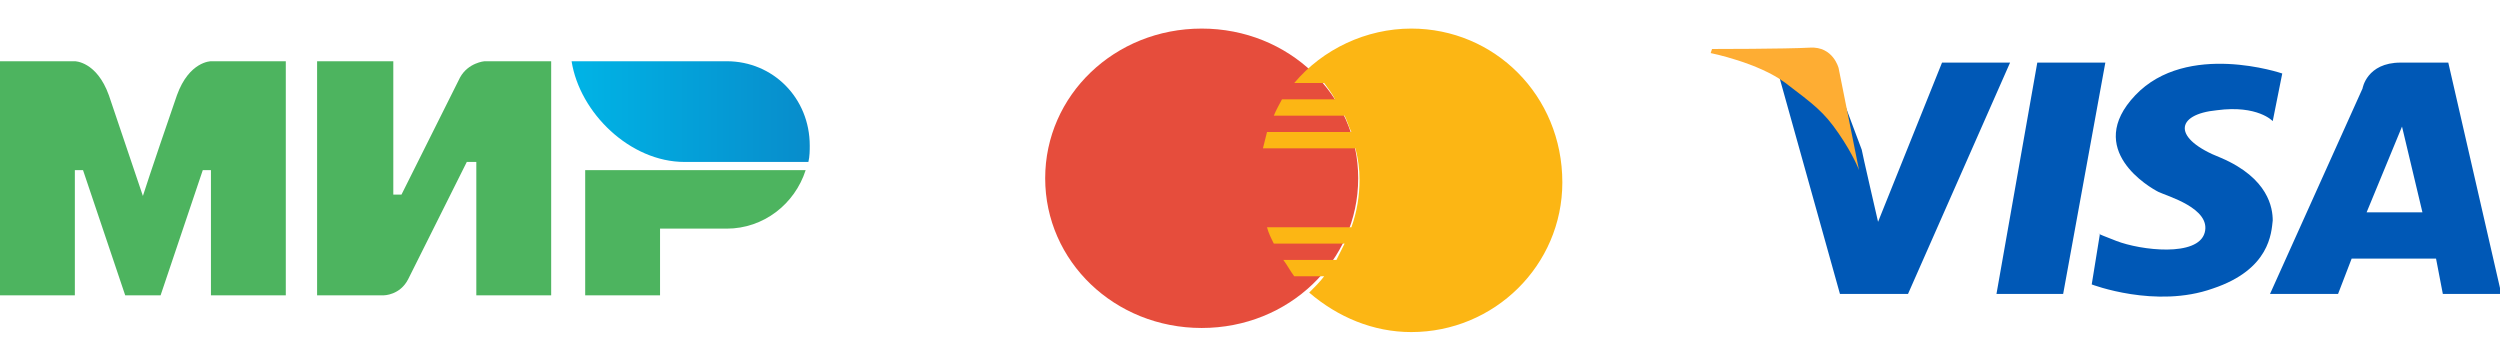
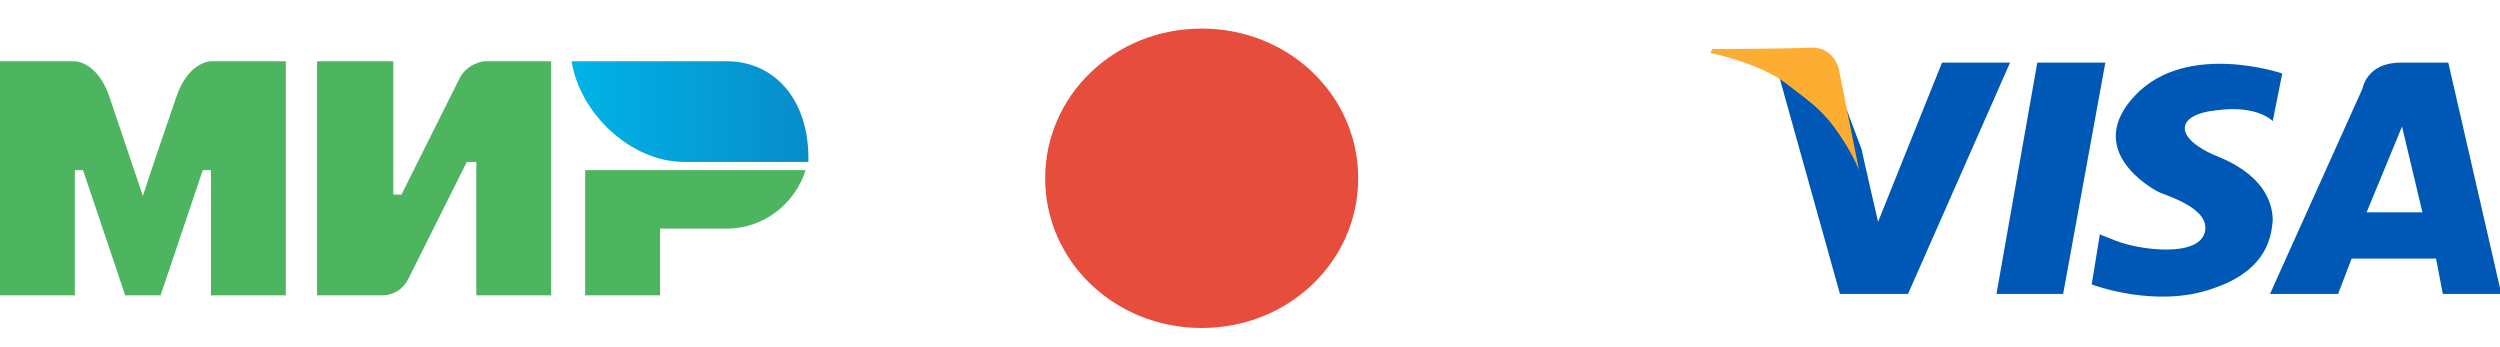
<svg xmlns="http://www.w3.org/2000/svg" version="1.1" id="Слой_1" x="0px" y="0px" viewBox="0 0 183.7 25.5" style="enable-background:new 0 0 183.7 25.5;" xml:space="preserve">
  <style type="text/css">
	.st0{fill-rule:evenodd;clip-rule:evenodd;fill:url(#path10_00000021120693182298148180000012201539694028158137_);}
	.st1{fill-rule:evenodd;clip-rule:evenodd;fill:#4DB45F;}
	.st2{fill-rule:evenodd;clip-rule:evenodd;fill:#E64D3C;}
	.st3{fill-rule:evenodd;clip-rule:evenodd;fill:#FCB614;}
	.st4{fill-rule:evenodd;clip-rule:evenodd;fill:#0058B6;}
	.st5{fill-rule:evenodd;clip-rule:evenodd;fill:#FEAD33;}
</style>
  <g>
    <linearGradient id="path10_00000047757225511950839850000008863813738893994941_" gradientUnits="userSpaceOnUse" x1="41.944" y1="17.309" x2="59.528" y2="17.309" gradientTransform="matrix(1 0 0 -1 0 25.517)">
      <stop offset="0" style="stop-color:#00B4E6" />
      <stop offset="1" style="stop-color:#088CCB" />
    </linearGradient>
-     <path id="path10" style="fill-rule:evenodd;clip-rule:evenodd;fill:url(#path10_00000047757225511950839850000008863813738893994941_);" d="   M53.4,4.5H42c0.6,3.8,4.3,7.4,8.3,7.4h9.1c0.1-0.4,0.1-0.9,0.1-1.2C59.5,7.2,56.8,4.5,53.4,4.5z" />
+     <path id="path10" style="fill-rule:evenodd;clip-rule:evenodd;fill:url(#path10_00000047757225511950839850000008863813738893994941_);" d="   M53.4,4.5H42c0.6,3.8,4.3,7.4,8.3,7.4h9.1C59.5,7.2,56.8,4.5,53.4,4.5z" />
    <path id="path12" class="st1" d="M43,12.5v9.2h5.5v-4.9h4.9c2.7,0,5-1.8,5.8-4.3H43z" />
    <path id="path14" class="st1" d="M23.3,4.5v17.2h4.9c0,0,1.2,0,1.8-1.2c3.3-6.6,4.3-8.6,4.3-8.6H35v9.8h5.5V4.5h-4.9   c0,0-1.2,0.1-1.8,1.2c-2.8,5.6-4.3,8.6-4.3,8.6h-0.6V4.5H23.3z" />
    <path id="path16" class="st1" d="M0,21.7V4.5h5.5c0,0,1.6,0,2.5,2.5c2.2,6.5,2.5,7.4,2.5,7.4s0.5-1.6,2.5-7.4   c0.9-2.5,2.5-2.5,2.5-2.5h5.5v17.2h-5.5v-9.2h-0.6l-3.1,9.2H9.2l-3.1-9.2H5.5v9.2H0z" />
  </g>
  <g>
    <path class="st2" d="M99.8,13.1c0,6.1-5.1,11-11.5,11c-6.4,0-11.5-4.9-11.5-11s5.1-11,11.5-11C94.7,2.1,99.8,7,99.8,13.1z" />
-     <path class="st3" d="M103.7,2.1c-3.3,0-6.5,1.5-8.6,4h2.2c0.3,0.4,0.6,0.8,0.8,1.2h-3.9C94,7.7,93.8,8,93.6,8.5h5.2   c0.2,0.4,0.3,0.8,0.5,1.2h-6.2c-0.1,0.4-0.2,0.8-0.3,1.2h6.8c0.2,0.8,0.3,1.5,0.3,2.3c0,1.2-0.2,2.4-0.6,3.5h-6.2   c0.1,0.4,0.3,0.8,0.5,1.2h5.2c-0.2,0.4-0.4,0.8-0.6,1.2h-3.9c0.3,0.4,0.5,0.8,0.8,1.2h2.2c-0.3,0.4-0.7,0.8-1.1,1.2   c2.1,1.8,4.7,2.9,7.5,2.9c6.1,0,11.1-4.9,11.1-11C114.8,7,109.8,2.1,103.7,2.1z" />
  </g>
  <g>
    <path class="st4" d="M138,16.3l4.7-11.7h5l-7.5,17h-5l-4.5-16.1l4-0.1l2.1,5.6C136.8,11.1,138,16.3,138,16.3z M149.7,4.6h5l-3.1,17   h-4.9L149.7,4.6z M167,8.9l0.7-3.5c0,0-7-2.4-10.8,1.6c-3.8,4,1.1,6.8,1.7,7.1c0.6,0.3,3.9,1.2,3.4,3c-0.5,1.8-4.7,1.3-6.5,0.6   c-1.8-0.7-1.2-0.5-1.2-0.5l-0.6,3.7c0,0,4.7,1.8,8.9,0.3c4.2-1.4,4.3-4.1,4.4-5c0-0.9-0.3-3.1-3.8-4.6c-3.6-1.4-3.4-3.2-0.3-3.5   C165.9,7.7,167,8.9,167,8.9L167,8.9z M173.9,15.6l2.6-6.3l1.5,6.3H173.9z M179.9,4.6h-3.5c-2.5,0-2.8,1.9-2.8,1.9l-6.8,15.1h5   l1-2.6h6.2l0.5,2.6h4.3L179.9,4.6L179.9,4.6z" />
    <path class="st5" d="M125.8,3.6l-0.1,0.3c0,0,3.5,0.7,5.5,2.2c2.1,1.6,2.8,2.1,3.9,3.7c1.1,1.6,1.5,2.7,1.5,2.7l-1.5-7.5   c0,0-0.4-1.6-2.1-1.5C131.2,3.6,125.8,3.6,125.8,3.6z" />
  </g>
</svg>